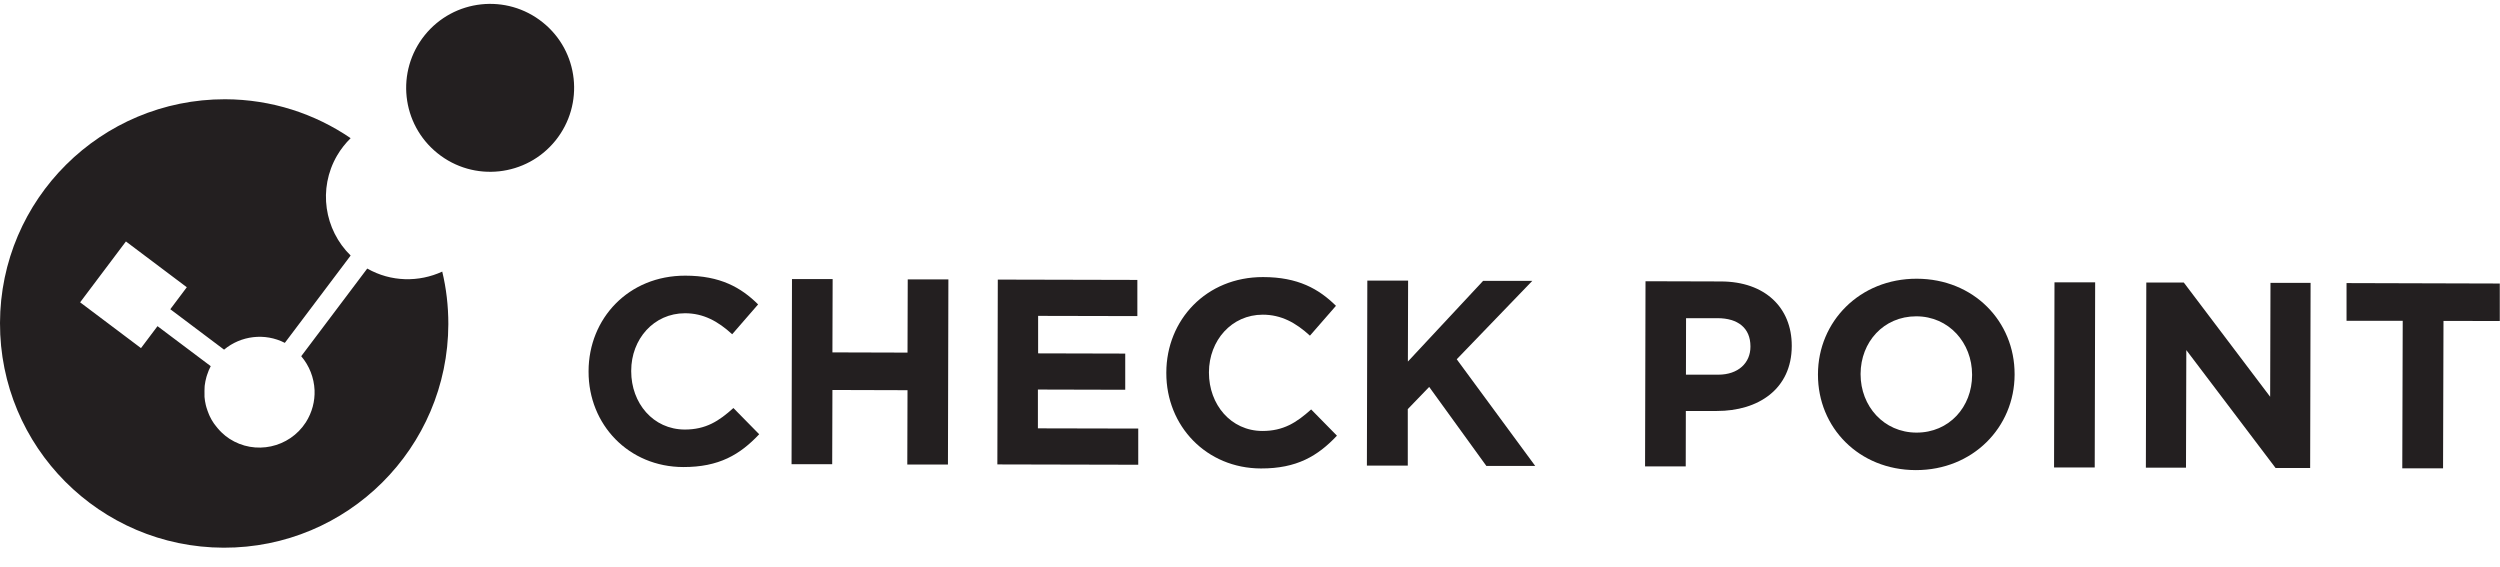
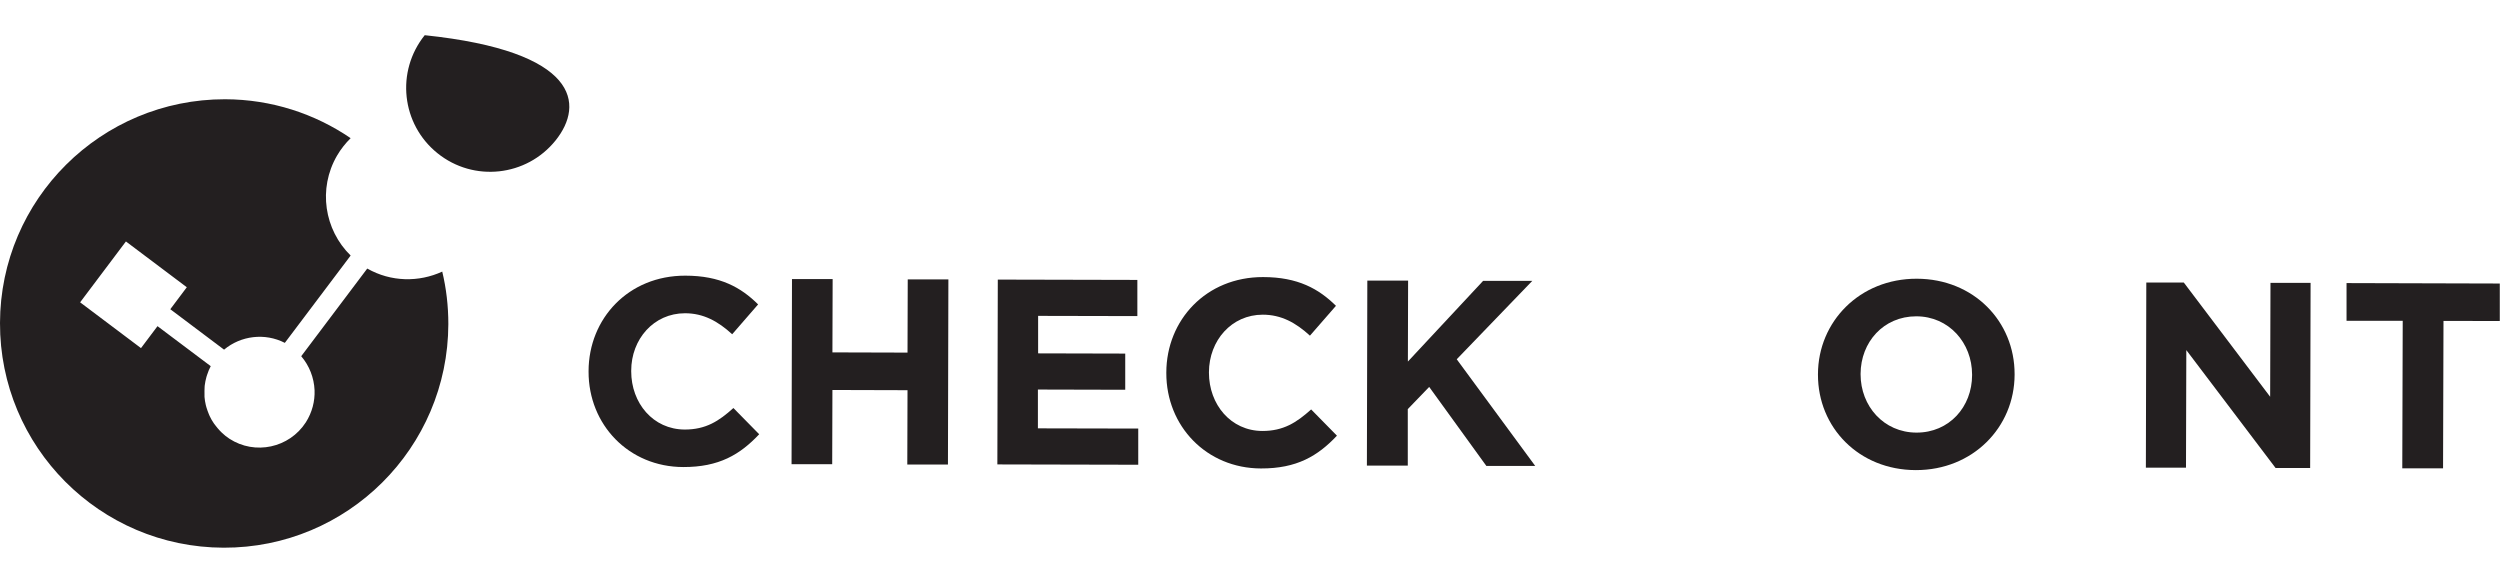
<svg xmlns="http://www.w3.org/2000/svg" width="150" height="34" viewBox="0 0 161 36" fill="none">
  <g clip-path="url(#clip0_5_10514)">
-     <path d="M35.778 8.799C33.906 11.128 30.499 11.495 28.176 9.622C25.846 7.75 25.48 4.35 27.353 2.02C29.225 -0.303 32.625 -0.676 34.955 1.197C37.285 3.062 37.651 6.469 35.778 8.799Z" fill="#231F20" />
+     <path d="M35.778 8.799C33.906 11.128 30.499 11.495 28.176 9.622C25.846 7.75 25.48 4.35 27.353 2.02C37.285 3.062 37.651 6.469 35.778 8.799Z" fill="#231F20" />
    <path d="M28.479 17.245C26.98 17.935 25.185 17.921 23.651 17.048L19.399 22.693C19.927 23.313 20.223 24.087 20.258 24.882C20.286 25.586 20.103 26.311 19.695 26.952C18.632 28.599 16.422 29.078 14.775 28.008C14.599 27.895 14.444 27.768 14.296 27.628C14.247 27.585 14.204 27.543 14.162 27.494C14.064 27.388 13.972 27.283 13.888 27.17C13.852 27.121 13.81 27.072 13.775 27.022C13.669 26.867 13.578 26.712 13.501 26.544C13.479 26.501 13.465 26.459 13.444 26.41C13.388 26.276 13.339 26.135 13.296 25.994C13.282 25.945 13.268 25.889 13.254 25.84C13.212 25.664 13.184 25.488 13.17 25.312C13.17 25.262 13.17 25.213 13.17 25.164C13.163 25.002 13.17 24.84 13.177 24.678C13.177 24.643 13.177 24.608 13.184 24.58C13.205 24.39 13.247 24.207 13.296 24.024C13.31 23.981 13.325 23.939 13.339 23.89C13.402 23.7 13.472 23.517 13.571 23.334L10.143 20.758L9.08 22.172L5.16 19.223L8.109 15.303L12.03 18.252L10.967 19.667L14.43 22.271C15.507 21.37 17.055 21.173 18.343 21.834L22.581 16.21C20.891 14.556 20.462 11.91 21.708 9.77C21.954 9.348 22.25 8.982 22.581 8.651C20.279 7.081 17.492 6.152 14.493 6.145C6.504 6.138 0.021 12.585 5.17216e-05 20.553C-0.021 28.529 6.427 35.004 14.402 35.025C22.377 35.047 28.852 28.599 28.873 20.624C28.873 19.455 28.74 18.322 28.479 17.238V17.245Z" fill="#231F20" />
    <path d="M37.904 23.686V23.651C37.911 20.265 40.474 17.499 44.134 17.506C46.379 17.506 47.724 18.266 48.822 19.357L47.153 21.279C46.238 20.441 45.302 19.927 44.113 19.927C42.106 19.927 40.65 21.588 40.65 23.629V23.665C40.65 25.706 42.05 27.409 44.099 27.416C45.457 27.416 46.295 26.874 47.231 26.03L48.892 27.719C47.66 29.028 46.302 29.838 44 29.831C40.495 29.824 37.897 27.107 37.904 23.686Z" fill="#231F20" />
    <path d="M51.004 17.724H53.622L53.608 22.447L58.444 22.461L58.458 17.745H61.076L61.048 29.669H58.43L58.444 24.882L53.608 24.868L53.594 29.648H50.976L51.004 17.724Z" fill="#231F20" />
    <path d="M64.258 17.759L73.246 17.78V20.11L66.855 20.096V22.51L72.465 22.524V24.854L66.841 24.84V27.339L73.303 27.353V29.683L64.23 29.662L64.258 17.745V17.759Z" fill="#231F20" />
    <path d="M75.111 23.777V23.742C75.118 20.356 77.68 17.59 81.341 17.597C83.586 17.597 84.931 18.357 86.036 19.448L84.36 21.37C83.445 20.532 82.509 20.019 81.32 20.019C79.314 20.019 77.864 21.68 77.856 23.721V23.756C77.856 25.797 79.257 27.501 81.299 27.508C82.657 27.508 83.495 26.966 84.438 26.121L86.099 27.811C84.867 29.12 83.509 29.929 81.207 29.922C77.702 29.915 75.104 27.198 75.111 23.777Z" fill="#231F20" />
    <path d="M88.064 17.822H90.682L90.668 23.038L95.511 17.843H98.678L93.814 22.89L98.868 29.76H95.722L92.04 24.671L90.661 26.1V29.739H88.028L88.056 17.822H88.064Z" fill="#231F20" />
-     <path d="M105.971 17.865L110.834 17.879C113.678 17.886 115.389 19.575 115.389 22.011V22.046C115.382 24.805 113.235 26.227 110.56 26.22H108.568L108.561 29.788H105.942L105.971 17.865ZM110.651 23.883C111.961 23.883 112.728 23.109 112.728 22.088V22.053C112.728 20.877 111.918 20.244 110.609 20.244H108.582L108.575 23.883H110.651Z" fill="#231F20" />
    <path d="M117.077 23.883V23.848C117.084 20.462 119.766 17.696 123.44 17.703C127.115 17.71 129.747 20.462 129.74 23.848V23.883C129.733 27.269 127.051 30.035 123.377 30.028C119.703 30.021 117.07 27.276 117.077 23.883ZM127.002 23.911V23.876C127.002 21.835 125.51 20.124 123.405 20.124C121.3 20.124 119.829 21.785 119.822 23.827V23.862C119.822 25.903 121.308 27.607 123.419 27.613C125.531 27.62 127.002 25.952 127.002 23.911Z" fill="#231F20" />
-     <path d="M132.309 17.935H134.928L134.9 29.859H132.281L132.309 17.935Z" fill="#231F20" />
    <path d="M138.222 17.949H140.637L146.198 25.305L146.219 17.97H148.802L148.774 29.894H146.549L140.799 22.299L140.778 29.873H138.194L138.222 17.949Z" fill="#231F20" />
    <path d="M154.742 20.413H151.117V17.984L160.986 18.012V20.427L157.361 20.42L157.333 29.915H154.707L154.735 20.413H154.742Z" fill="#231F20" />
  </g>
  <defs>
    <clipPath id="clip0_5_10514">
      <rect width="161" height="35.032" fill="white" />
    </clipPath>
  </defs>
</svg>